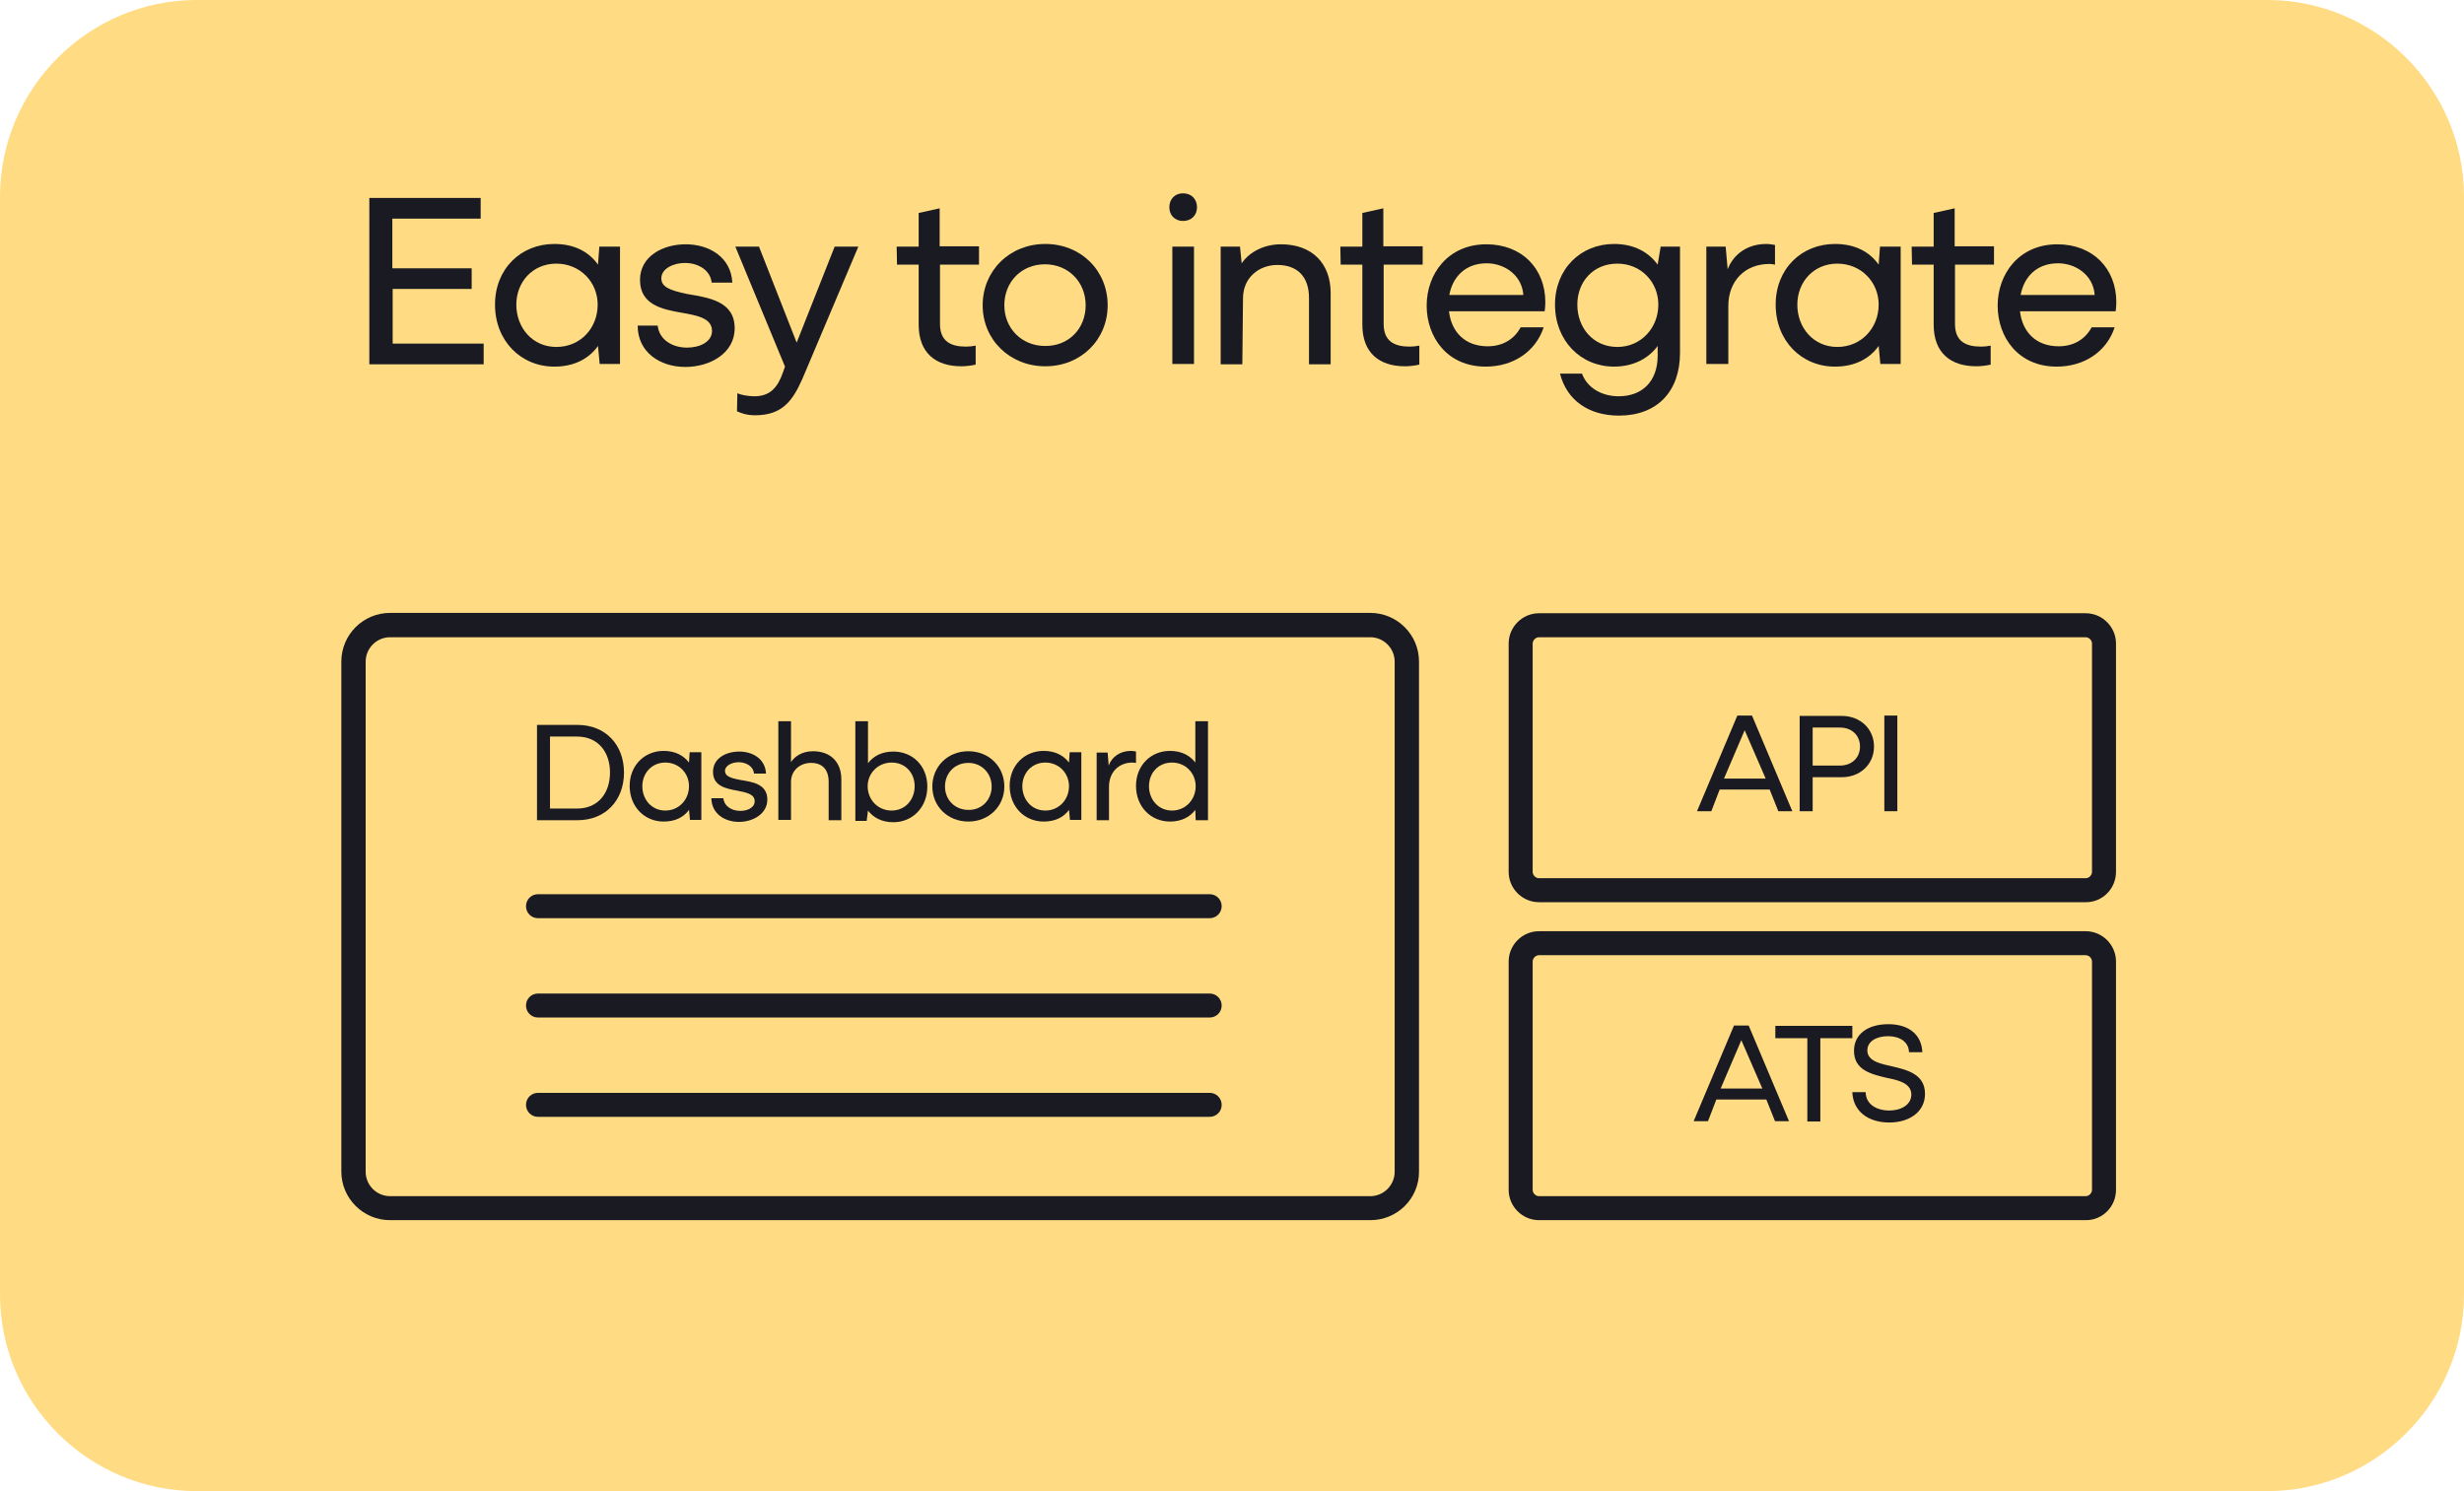
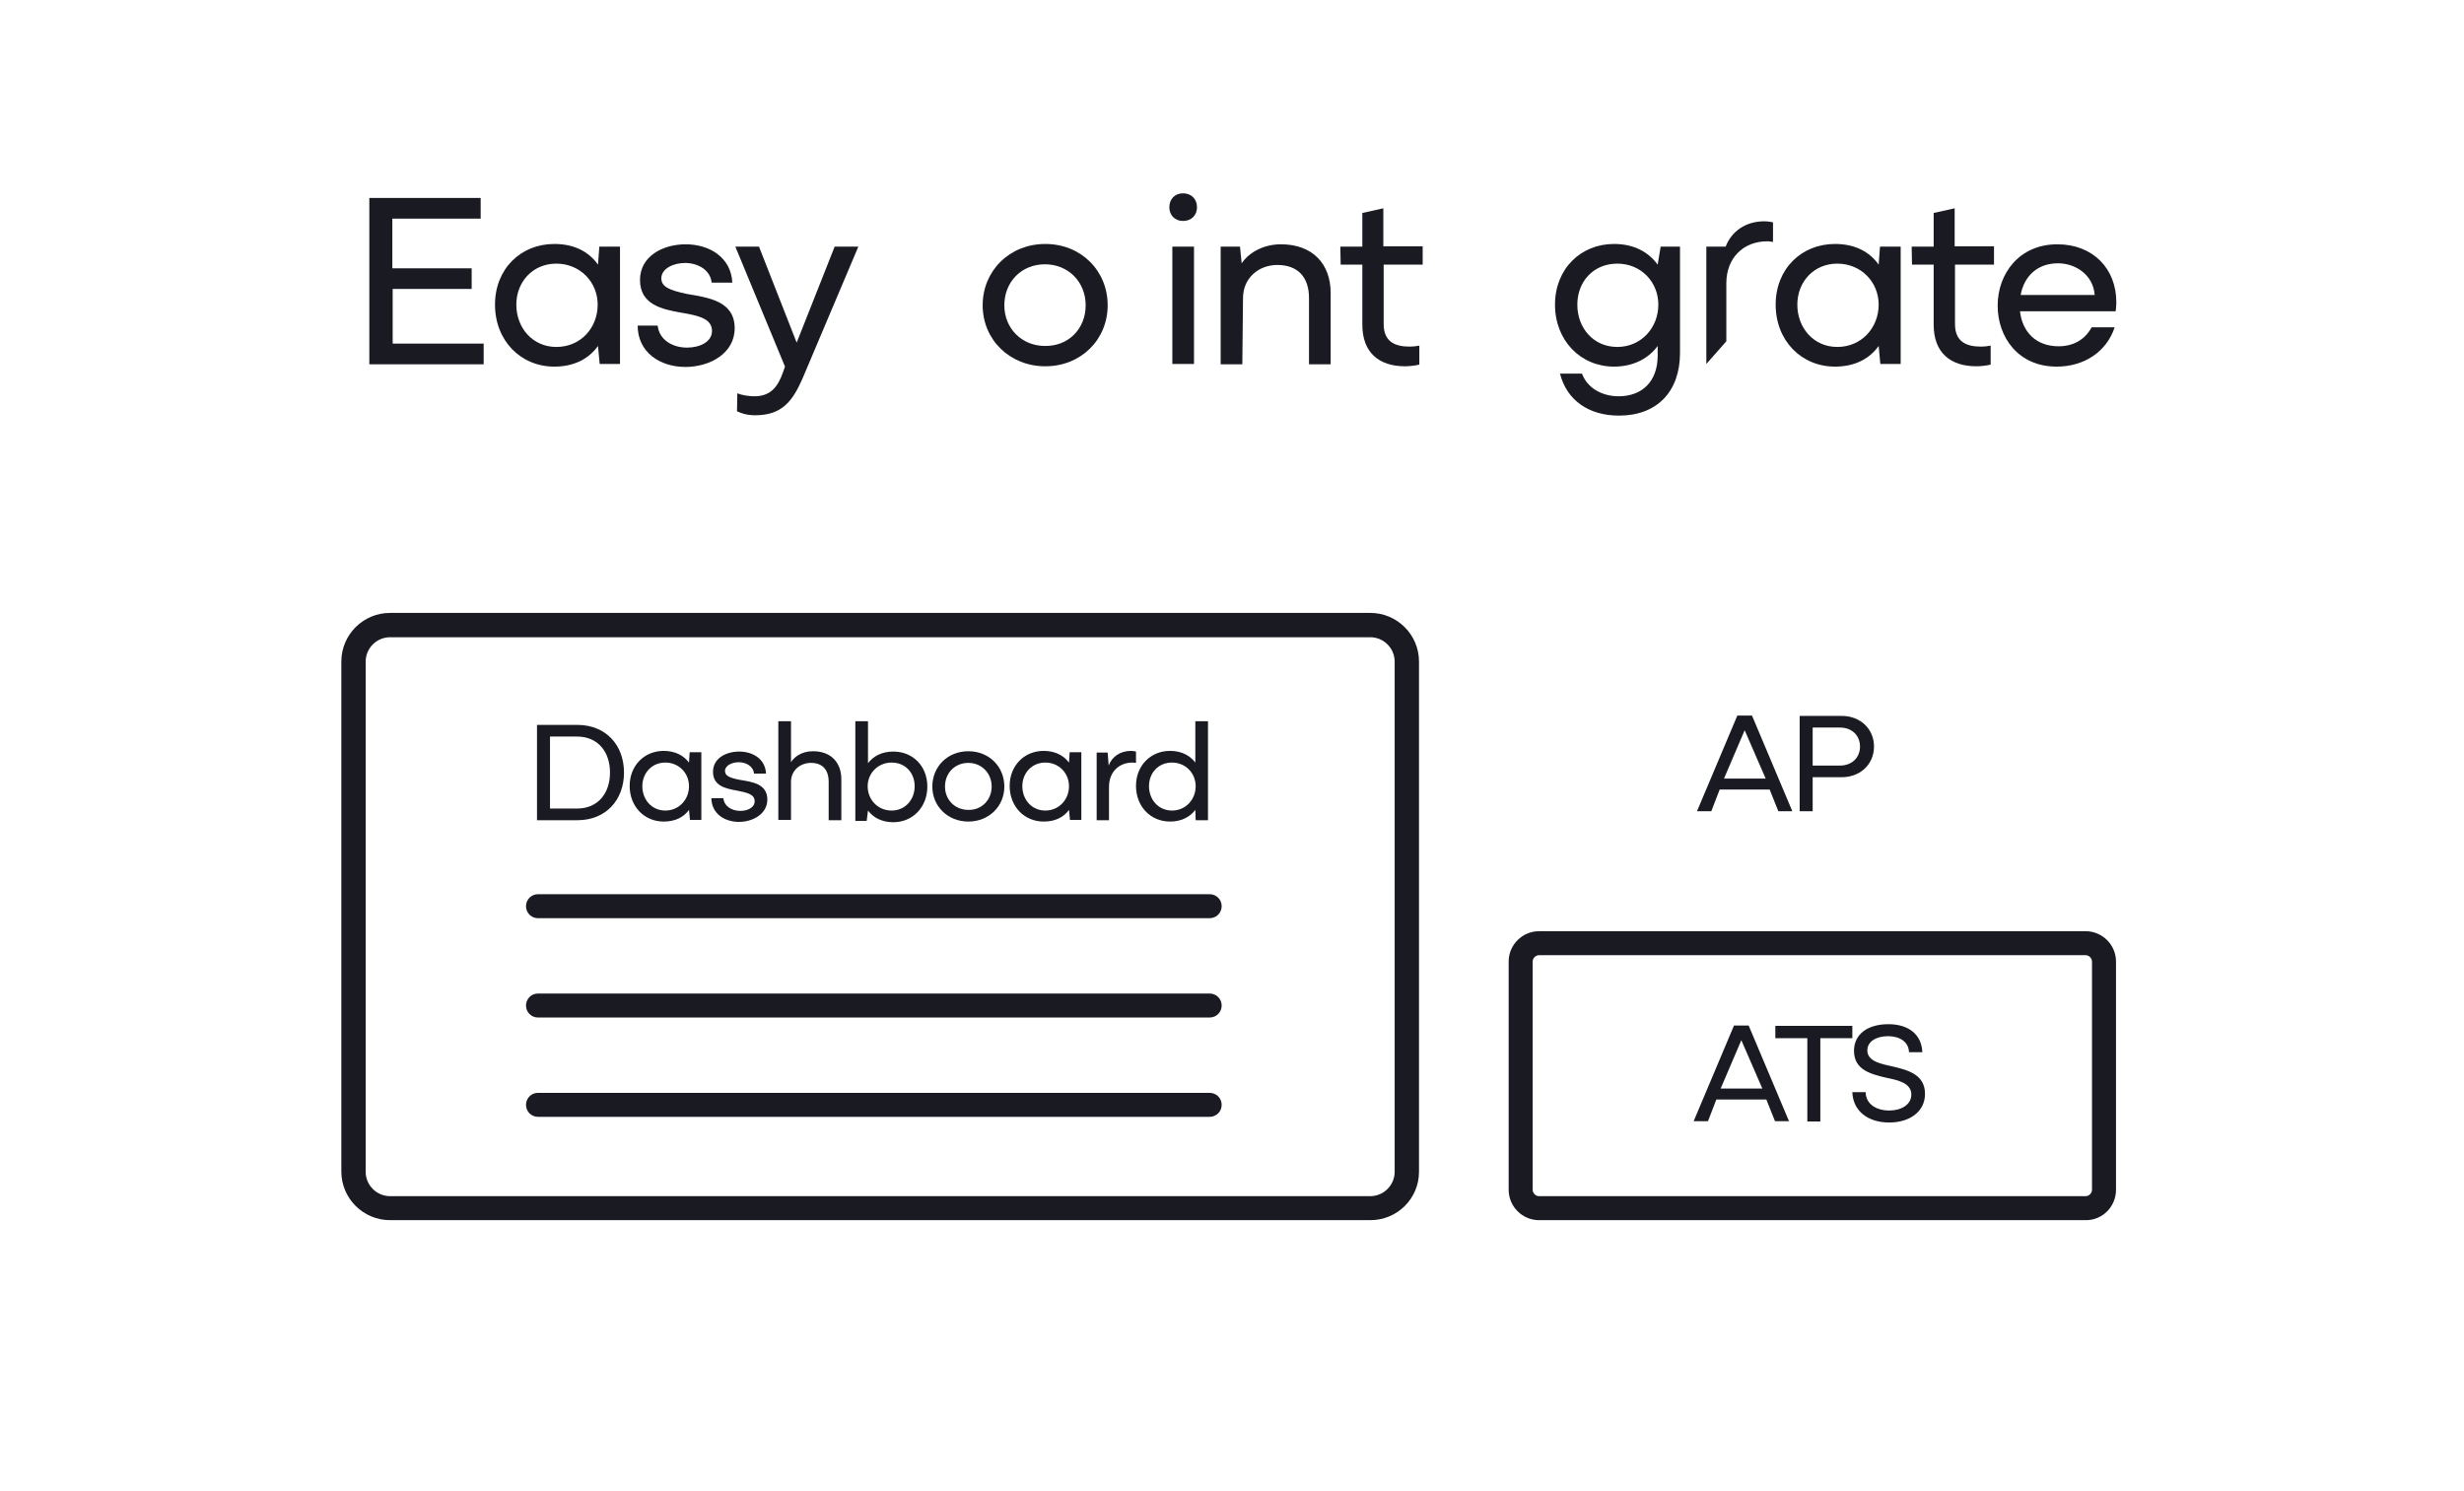
<svg xmlns="http://www.w3.org/2000/svg" version="1.1" id="wgraphic_x5F_integrate_x5F_dark" x="0px" y="0px" viewBox="0 0 739.2 447.4" style="enable-background:new 0 0 739.2 447.4;" xml:space="preserve">
  <style type="text/css">
	.st0{fill:#FFDB83;}
	.st1{fill:#1A1A23;}
</style>
  <g id="bg">
-     <path class="st0" d="M680.2,447.4H59c-32.4,0-59-26.5-59-59V59C0,26.6,26.5,0,59,0h621.2c32.4,0,59,26.5,59,59v329.4   C739.2,420.8,712.6,447.4,680.2,447.4z" />
-   </g>
+     </g>
  <g id="txt_x5F_title">
    <path class="st1" d="M117.8,86.7v16.4h27.3v6.2h-34.3V59.4h33.4v6.2h-26.5v14.9h23.8v6.2H117.8z" />
    <path class="st1" d="M179.9,109.2l-0.5-5.4c-2.7,3.8-7.1,6.2-13.1,6.2c-10.1,0-17.8-7.8-17.8-18.6c0-10.7,7.7-18.2,17.8-18.2   c6.1,0,10.4,2.4,13.1,6.2l0.4-5.4h6.2v35.2H179.9z M179.3,91.4c0-6.8-5.3-12.3-12.4-12.3c-7.1,0-12,5.5-12,12.3   c0,7,4.9,12.7,12,12.7C174.2,104.1,179.3,98.4,179.3,91.4z" />
    <path class="st1" d="M197.3,97.7c0.5,4.4,4.6,6.6,8.8,6.6c3.8,0,7.5-1.7,7.5-5c0-3.7-4-4.6-9.3-5.5c-5.7-1-12.3-2.4-12.3-9.8   c0-7.1,6.8-10.7,13.7-10.7c7,0,13.6,3.8,14,11.5h-6.2c-0.4-3.8-4.1-5.9-8-5.9c-3.5,0-7.1,1.7-7.1,4.6c0,2.6,2.5,3.6,7.7,4.7   c6.4,1.1,14.3,2.1,14.3,10.3c0,7.5-7.4,11.6-14.8,11.6c-7.6,0-14.3-4.4-14.3-12.4L197.3,97.7L197.3,97.7z" />
    <path class="st1" d="M221.2,118c1.1,0.5,3.3,0.9,5.1,0.9c4.7,0,7-2.6,8.6-7.2l0.6-1.7l-14.9-36h7.1l11.3,28.8L250.4,74h7.1   l-16.8,39.7c-3,6.8-6.2,10.9-14.2,10.9c-2.8,0-4.5-0.8-5.4-1.2L221.2,118z" />
-     <path class="st1" d="M269,74h6.6V63.9l6.3-1.4v11.4h11.8v5.5H282v17.8c0,5.2,3.2,6.8,7.8,6.8c0.9,0,2-0.1,2.9-0.3v5.7   c-1.3,0.3-2.9,0.5-4.3,0.5c-7.7,0-12.8-4-12.8-12.5v-18h-6.5L269,74L269,74z" />
    <path class="st1" d="M313.6,73.2c10.7,0,18.7,8,18.7,18.4c0,10.3-8,18.3-18.7,18.3s-18.8-8-18.8-18.3S302.8,73.2,313.6,73.2z    M325.7,91.6c0-7-5.2-12.3-12.2-12.3c-7.1,0-12.2,5.3-12.2,12.3c0,6.9,5.2,12.2,12.2,12.2C320.6,103.9,325.7,98.6,325.7,91.6z" />
    <path class="st1" d="M350.8,62.2c0-2.5,1.7-4.2,4.1-4.2c2.5,0,4.2,1.7,4.2,4.2c0,2.4-1.7,4.1-4.2,4.1   C352.5,66.3,350.8,64.6,350.8,62.2z M351.7,109.2V74h6.5v35.2H351.7z" />
    <path class="st1" d="M366.2,74h5.8l0.5,5c1.7-2.6,5.8-5.7,11.8-5.7c9.5,0,14.9,5.9,14.9,14.6v21.4h-6.5V89.4c0-6.4-3.5-9.9-9.5-9.9   c-5.5,0-10.3,3.8-10.3,10l-0.2,19.8h-6.5L366.2,74L366.2,74z" />
    <path class="st1" d="M402.1,74h6.6V63.9l6.3-1.4v11.4h11.8v5.5h-11.7v17.8c0,5.2,3.2,6.8,7.8,6.8c0.9,0,2-0.1,2.9-0.3v5.7   c-1.3,0.3-2.9,0.5-4.3,0.5c-7.7,0-12.8-4-12.8-12.5v-18h-6.5L402.1,74L402.1,74z" />
-     <path class="st1" d="M434.7,93.4c0.7,6.2,4.8,10.5,11.6,10.5c4.4,0,7.9-2,9.9-5.7h6.9c-2.4,7.3-9.1,11.8-17.4,11.8   c-11.6,0-17.7-8.9-17.7-18.3c0-9.5,6.4-18.4,17.9-18.4c10.7,0,17.7,7.3,17.7,17.4c0,1-0.1,1.9-0.2,2.7   C463.4,93.4,434.7,93.4,434.7,93.4z M457,88.5c-0.4-5.9-5.6-9.5-11-9.5c-6.3,0-10.2,4-11.2,9.5H457z" />
    <path class="st1" d="M498.2,74h5.8v31.9c0,11.6-6.9,18.8-18.3,18.8c-9.2,0-15.7-4.7-17.7-12.6h6.6c1.6,4.4,6.1,6.8,11,6.8   c7,0,11.7-4.4,11.7-12.2v-2.9c-2.6,3.6-7.1,6.2-13.1,6.2c-10,0-17.7-7.8-17.7-18.6c0-10.7,7.7-18.2,17.7-18.2   c6.1,0,10.4,2.5,13.1,6.2L498.2,74z M497.5,91.4c0-6.8-5.2-12.3-12.3-12.3c-7.2,0-12,5.4-12,12.3c0,7,4.8,12.7,12,12.7   C492.3,104.1,497.5,98.4,497.5,91.4z" />
-     <path class="st1" d="M511.9,109.2V74h5.8l0.6,6.8c1.8-4.7,6.1-7.6,11.6-7.6c1,0,2,0.2,2.6,0.3v5.9c-0.5-0.1-1.2-0.2-1.7-0.2   c-7.3,0-12.3,5.1-12.3,12.6v17.4L511.9,109.2L511.9,109.2z" />
+     <path class="st1" d="M511.9,109.2V74h5.8c1.8-4.7,6.1-7.6,11.6-7.6c1,0,2,0.2,2.6,0.3v5.9c-0.5-0.1-1.2-0.2-1.7-0.2   c-7.3,0-12.3,5.1-12.3,12.6v17.4L511.9,109.2L511.9,109.2z" />
    <path class="st1" d="M564.1,109.2l-0.5-5.4c-2.7,3.8-7.1,6.2-13.1,6.2c-10.1,0-17.8-7.8-17.8-18.6c0-10.7,7.7-18.2,17.8-18.2   c6.1,0,10.4,2.4,13.1,6.2L564,74h6.2v35.2H564.1z M563.6,91.4c0-6.8-5.3-12.3-12.4-12.3c-7.1,0-12,5.5-12,12.3   c0,7,4.9,12.7,12,12.7C558.4,104.1,563.6,98.4,563.6,91.4z" />
    <path class="st1" d="M573.5,74h6.6V63.9l6.3-1.4v11.4h11.8v5.5h-11.7v17.8c0,5.2,3.2,6.8,7.8,6.8c0.9,0,2-0.1,2.9-0.3v5.7   c-1.3,0.3-2.9,0.5-4.3,0.5c-7.7,0-12.8-4-12.8-12.5v-18h-6.5L573.5,74L573.5,74z" />
    <path class="st1" d="M606,93.4c0.7,6.2,4.8,10.5,11.6,10.5c4.4,0,7.9-2,9.9-5.7h6.9c-2.4,7.3-9.1,11.8-17.4,11.8   c-11.6,0-17.7-8.9-17.7-18.3c0-9.5,6.4-18.4,17.9-18.4c10.7,0,17.7,7.3,17.7,17.4c0,1-0.1,1.9-0.2,2.7   C634.7,93.4,606,93.4,606,93.4z M628.4,88.5c-0.4-5.9-5.6-9.5-11-9.5c-6.3,0-10.2,4-11.2,9.5H628.4z" />
  </g>
  <g id="txt_x5F_dash">
    <g>
      <path class="st1" d="M161.1,246.1v-28.6h12.1c8.6,0,14,6.1,14,14.3s-5.4,14.3-14,14.3H161.1L161.1,246.1z M165,242.6h8.1    c6.4,0,9.9-4.7,9.9-10.8s-3.5-10.8-9.9-10.8H165V242.6z" />
    </g>
    <g>
      <path class="st1" d="M207,246.1l-0.3-3.1c-1.6,2.2-4.1,3.5-7.6,3.5c-5.8,0-10.2-4.5-10.2-10.7c0-6.1,4.4-10.5,10.2-10.5    c3.5,0,6,1.4,7.6,3.5l0.2-3.1h3.5V246H207V246.1z M206.7,235.9c0-3.9-3-7.1-7.1-7.1s-6.9,3.2-6.9,7.1c0,4,2.8,7.3,6.9,7.3    C203.7,243.2,206.7,239.9,206.7,235.9z" />
    </g>
    <g>
      <path class="st1" d="M217,239.5c0.3,2.5,2.6,3.8,5.1,3.8c2.2,0,4.3-1,4.3-2.9c0-2.1-2.3-2.6-5.4-3.2c-3.3-0.6-7.1-1.4-7.1-5.6    c0-4.1,3.9-6.1,7.9-6.1s7.8,2.2,8,6.6h-3.6c-0.2-2.2-2.4-3.4-4.6-3.4c-2,0-4.1,1-4.1,2.6c0,1.5,1.4,2.1,4.5,2.7    c3.7,0.6,8.2,1.2,8.2,5.9c0,4.3-4.3,6.7-8.5,6.7c-4.4,0-8.2-2.5-8.3-7.1H217z" />
    </g>
    <g>
      <path class="st1" d="M233.5,216.4h3.8v12.3c0.9-1.5,3.1-3.3,6.6-3.3c5.4,0,8.5,3.4,8.5,8.4v12.3h-3.8v-11.5c0-3.7-1.9-5.7-5.3-5.7    c-3.2,0-6,2.2-6,5.7V246h-3.8V216.4L233.5,216.4z" />
    </g>
    <g>
      <path class="st1" d="M256.6,246.1v-29.7h3.8V229c1.6-2.1,4.1-3.5,7.6-3.5c5.8,0,10.2,4.3,10.2,10.5s-4.4,10.7-10.2,10.7    c-3.5,0-6-1.4-7.6-3.5l-0.4,3.1h-3.4V246.1z M274.4,235.9c0-4-2.8-7.1-6.9-7.1s-7.2,3.2-7.2,7.1c0,4,3,7.3,7.2,7.3    C271.6,243.2,274.4,239.9,274.4,235.9z" />
    </g>
    <g>
      <path class="st1" d="M290.5,225.4c6.2,0,10.8,4.6,10.8,10.6c0,5.9-4.6,10.5-10.8,10.5c-6.2,0-10.8-4.6-10.8-10.5    C279.7,230,284.3,225.4,290.5,225.4z M297.5,236c0-4-3-7.1-7-7.1c-4.1,0-7,3.1-7,7.1s3,7,7,7C294.5,243.1,297.5,240,297.5,236z" />
    </g>
    <g>
      <path class="st1" d="M321,246.1l-0.3-3.1c-1.6,2.2-4.1,3.5-7.6,3.5c-5.8,0-10.2-4.5-10.2-10.7c0-6.1,4.4-10.5,10.2-10.5    c3.5,0,6,1.4,7.6,3.5l0.2-3.1h3.5V246H321V246.1z M320.7,235.9c0-3.9-3-7.1-7.1-7.1s-6.9,3.2-6.9,7.1c0,4,2.8,7.3,6.9,7.3    S320.7,239.9,320.7,235.9z" />
    </g>
    <g>
      <path class="st1" d="M329,246.1v-20.3h3.3l0.3,3.9c1-2.7,3.5-4.4,6.7-4.4c0.6,0,1.1,0.1,1.5,0.2v3.4c-0.3,0-0.7-0.1-1-0.1    c-4.2,0-7.1,2.9-7.1,7.3v10L329,246.1L329,246.1z" />
    </g>
    <g>
      <path class="st1" d="M358.7,246.1l-0.1-3.1c-1.6,2.1-4.1,3.5-7.6,3.5c-5.8,0-10.2-4.5-10.2-10.7c0-6.1,4.4-10.5,10.2-10.5    c3.5,0,6,1.4,7.6,3.5v-12.4h3.8v29.7H358.7z M358.7,235.9c0-3.9-3-7.1-7.1-7.1s-6.9,3.1-6.9,7.1s2.8,7.3,6.9,7.3    S358.7,239.9,358.7,235.9z" />
    </g>
  </g>
  <g id="box_x5F_dash">
    <g>
      <path class="st1" d="M411.1,366.1H117c-8,0-14.6-6.5-14.6-14.6v-153c0-8,6.5-14.6,14.6-14.6h294.1c8,0,14.6,6.5,14.6,14.6v153.1    C425.7,359.6,419.2,366.1,411.1,366.1z M117,191.2c-4,0-7.3,3.3-7.3,7.3v153.1c0,4,3.3,7.3,7.3,7.3h294.1c4,0,7.3-3.3,7.3-7.3    V198.5c0-4-3.3-7.3-7.3-7.3H117z" />
    </g>
  </g>
  <g id="txt_x5F_api">
    <g>
      <path class="st1" d="M509.1,243.4l12.1-28.7h4.4l12.1,28.7h-4.2l-2.6-6.5h-15l-2.5,6.5H509.1z M517.2,233.6h12.5l-6.3-14.5    L517.2,233.6z" />
    </g>
    <g>
      <path class="st1" d="M539.9,243.4v-28.6h12.6c5.6,0,9.7,3.9,9.7,9.2s-4.1,9.2-9.7,9.2h-8.7v10.2L539.9,243.4L539.9,243.4z     M543.8,229.7h8.2c3.6,0,6-2.4,6-5.7s-2.4-5.7-6-5.7h-8.2V229.7z" />
    </g>
    <g>
-       <path class="st1" d="M565.3,214.7h3.9v28.7h-3.9V214.7z" />
-     </g>
+       </g>
  </g>
  <g id="box_x5F_api">
    <g>
-       <path class="st1" d="M625.8,270.7H461.7c-5,0-9.1-4.1-9.1-9.1v-68.5c0-5,4.1-9.1,9.1-9.1h164c5,0,9.1,4.1,9.1,9.1v68.5    C634.8,266.6,630.8,270.7,625.8,270.7z M461.7,191.2c-1,0-1.9,0.9-1.9,1.9v68.5c0,1,0.9,1.9,1.9,1.9h164c1,0,1.9-0.9,1.9-1.9    v-68.5c0-1-0.9-1.9-1.9-1.9L461.7,191.2L461.7,191.2z" />
-     </g>
+       </g>
  </g>
  <g id="txt_x5F_ats">
    <g>
      <path class="st1" d="M508.1,336.4l12.1-28.7h4.4l12.1,28.7h-4.2l-2.6-6.5h-15l-2.5,6.5H508.1z M516.2,326.6h12.5l-6.3-14.5    L516.2,326.6z" />
    </g>
    <g>
      <path class="st1" d="M532.6,311.5v-3.7h23.1v3.7h-9.6v25h-3.9v-25H532.6z" />
    </g>
    <g>
      <path class="st1" d="M559.7,327.8c0.1,3.5,3.2,5.4,7.1,5.4c3.5,0,6.6-1.7,6.6-4.8c0-3.6-4.5-4.4-7.4-5c-4.6-1.1-9.8-2.3-9.8-8.1    c0-5,4.1-8,10.3-8s10,3.2,10.2,8.4h-4c-0.1-3.2-2.9-4.8-6.3-4.8c-3.4,0-6.2,1.5-6.2,4.3c0,3.4,4.7,4.1,7.2,4.7    c4.8,1.1,10.1,2.4,10.1,8.3c0,5.5-4.8,8.6-10.7,8.6c-6.5,0-10.9-3.5-11.1-9.1h4L559.7,327.8L559.7,327.8z" />
    </g>
  </g>
  <g id="box_x5F_ats">
    <g>
      <path class="st1" d="M625.8,366.1H461.7c-5,0-9.1-4.1-9.1-9.1v-68.5c0-5,4.1-9.1,9.1-9.1h164c5,0,9.1,4.1,9.1,9.1V357    C634.8,362,630.8,366.1,625.8,366.1z M461.7,286.6c-1,0-1.9,0.9-1.9,1.9V357c0,1,0.9,1.9,1.9,1.9h164c1,0,1.9-0.9,1.9-1.9v-68.5    c0-1-0.9-1.9-1.9-1.9H461.7z" />
    </g>
  </g>
  <g id="line_x5F_3">
    <g>
      <path class="st1" d="M362.9,335.1H161.4c-2,0-3.6-1.6-3.6-3.6s1.6-3.6,3.6-3.6h201.5c2,0,3.6,1.6,3.6,3.6S364.9,335.1,362.9,335.1    z" />
    </g>
  </g>
  <g id="line_x5F_2">
    <g>
      <path class="st1" d="M362.9,305.3H161.4c-2,0-3.6-1.6-3.6-3.6s1.6-3.6,3.6-3.6h201.5c2,0,3.6,1.6,3.6,3.6S364.9,305.3,362.9,305.3    z" />
    </g>
  </g>
  <g id="line_x5F_1">
    <g>
      <path class="st1" d="M362.9,275.5H161.4c-2,0-3.6-1.6-3.6-3.6s1.6-3.6,3.6-3.6h201.5c2,0,3.6,1.6,3.6,3.6S364.9,275.5,362.9,275.5    z" />
    </g>
  </g>
</svg>